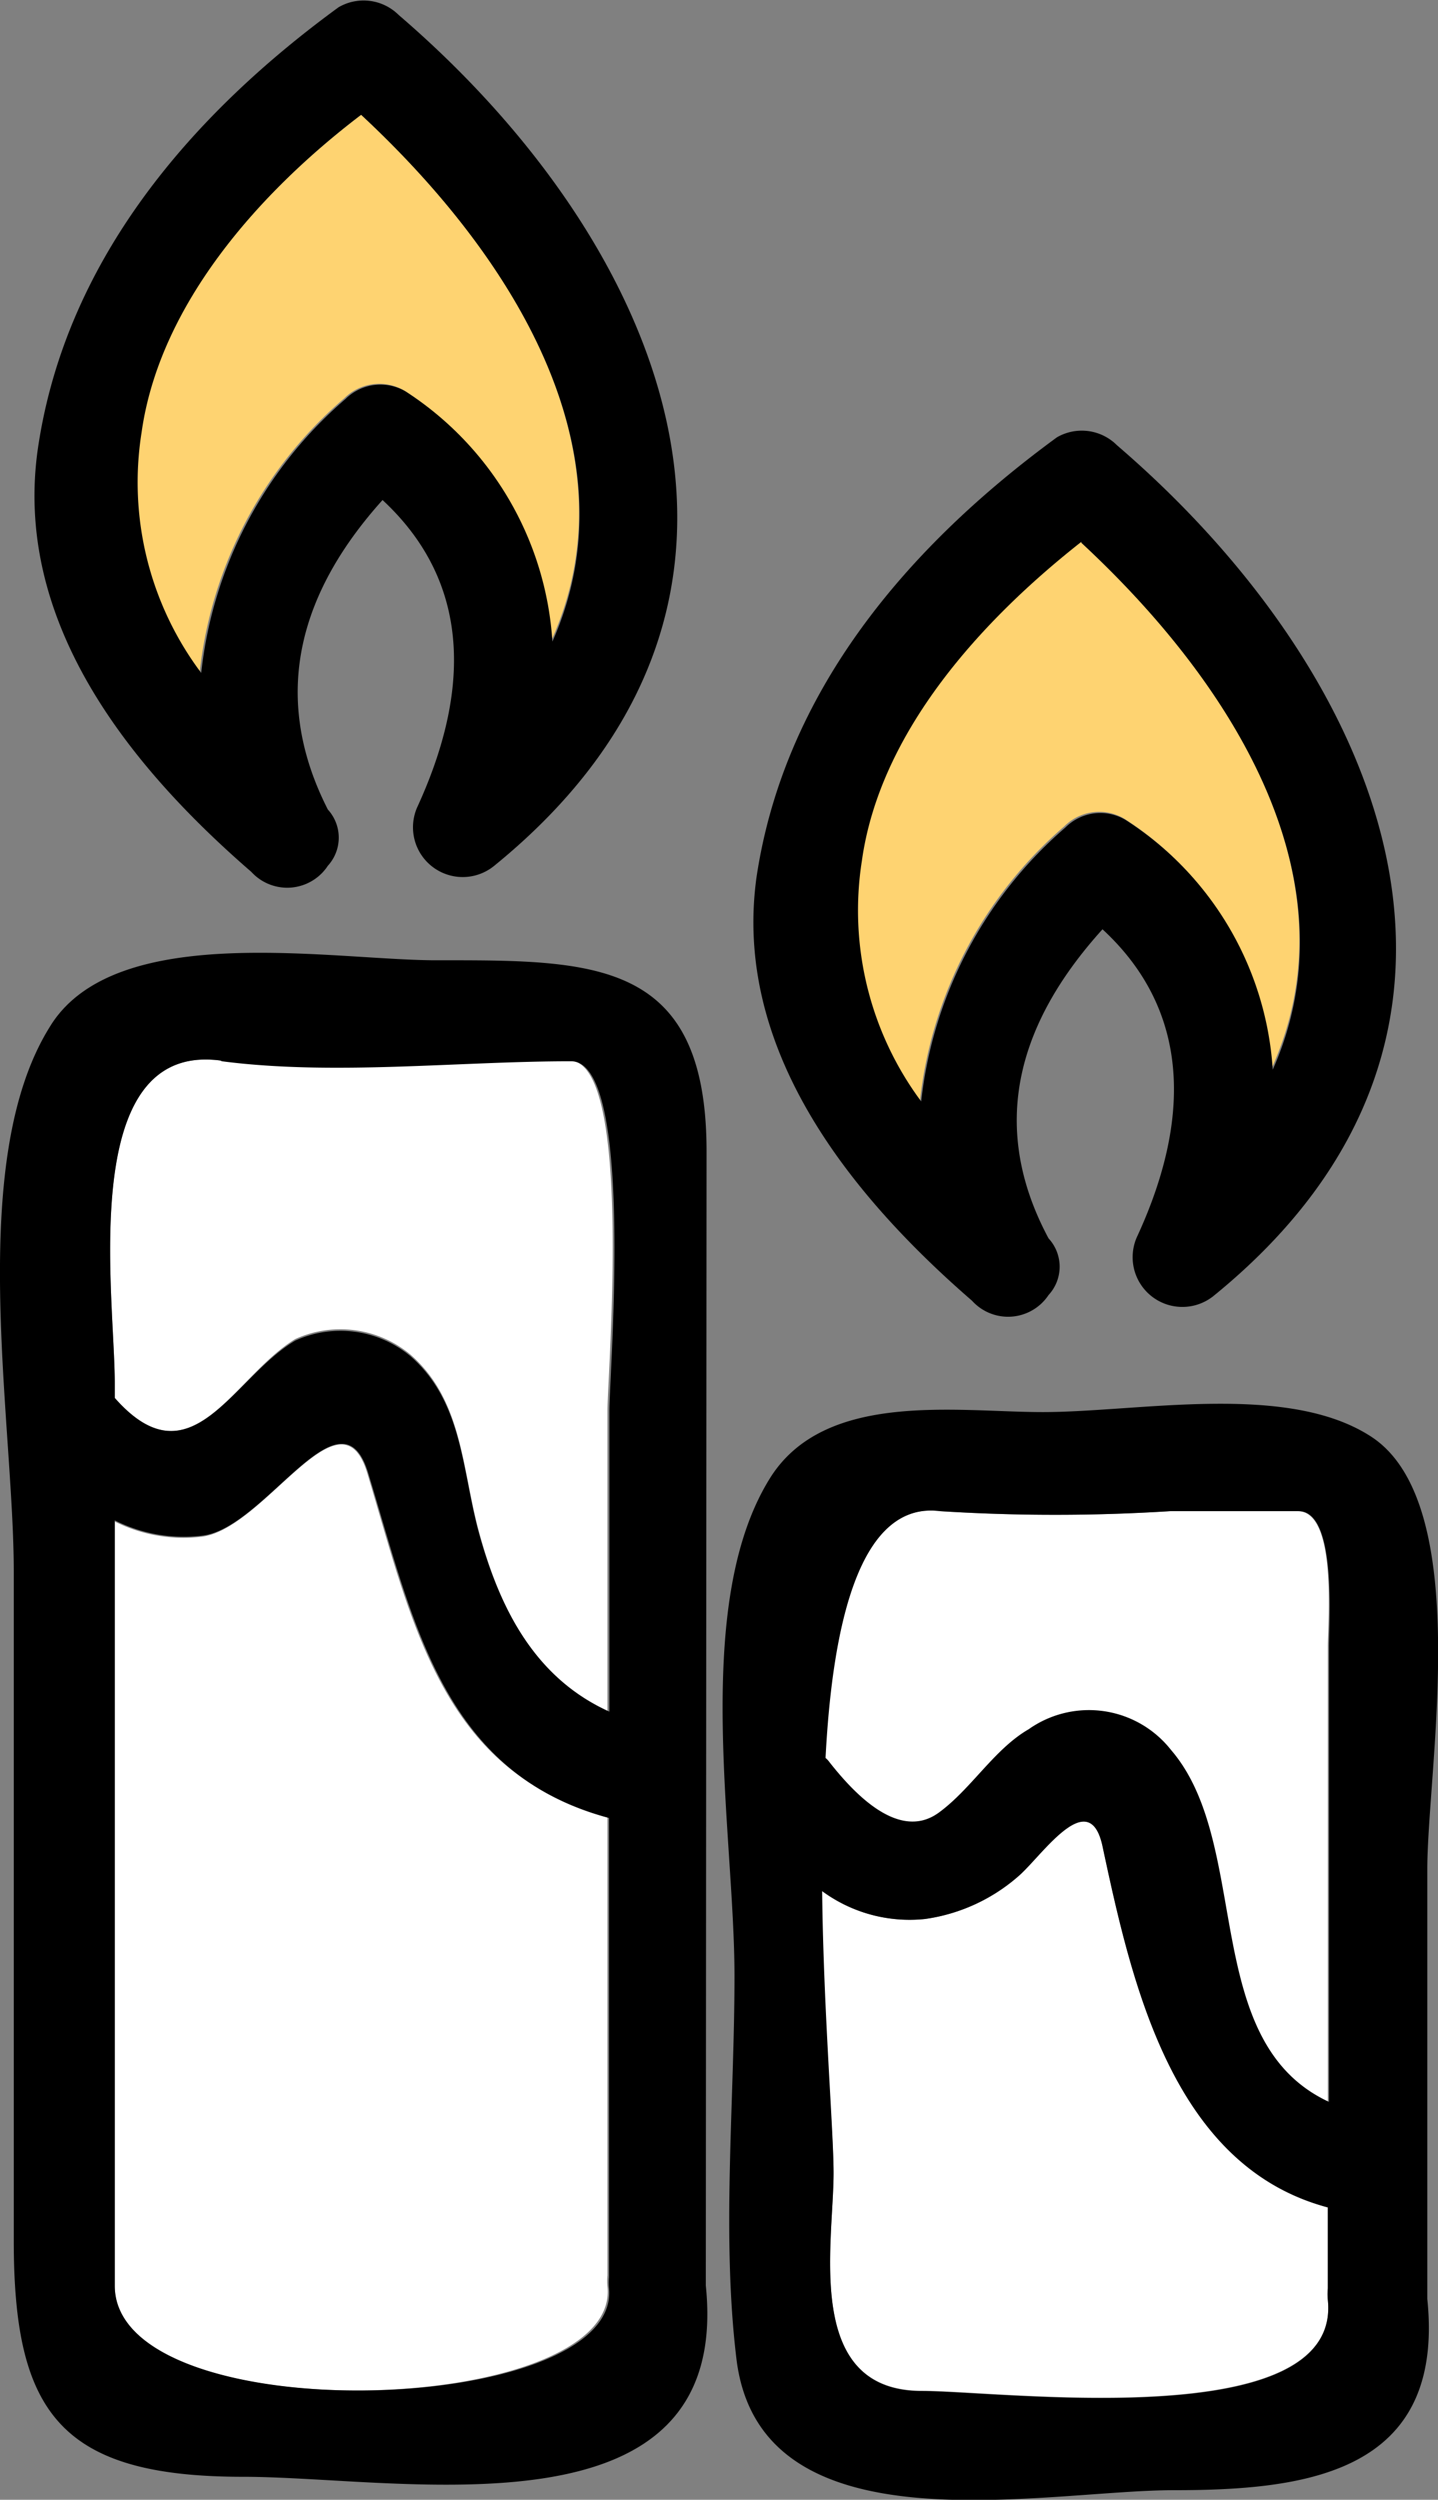
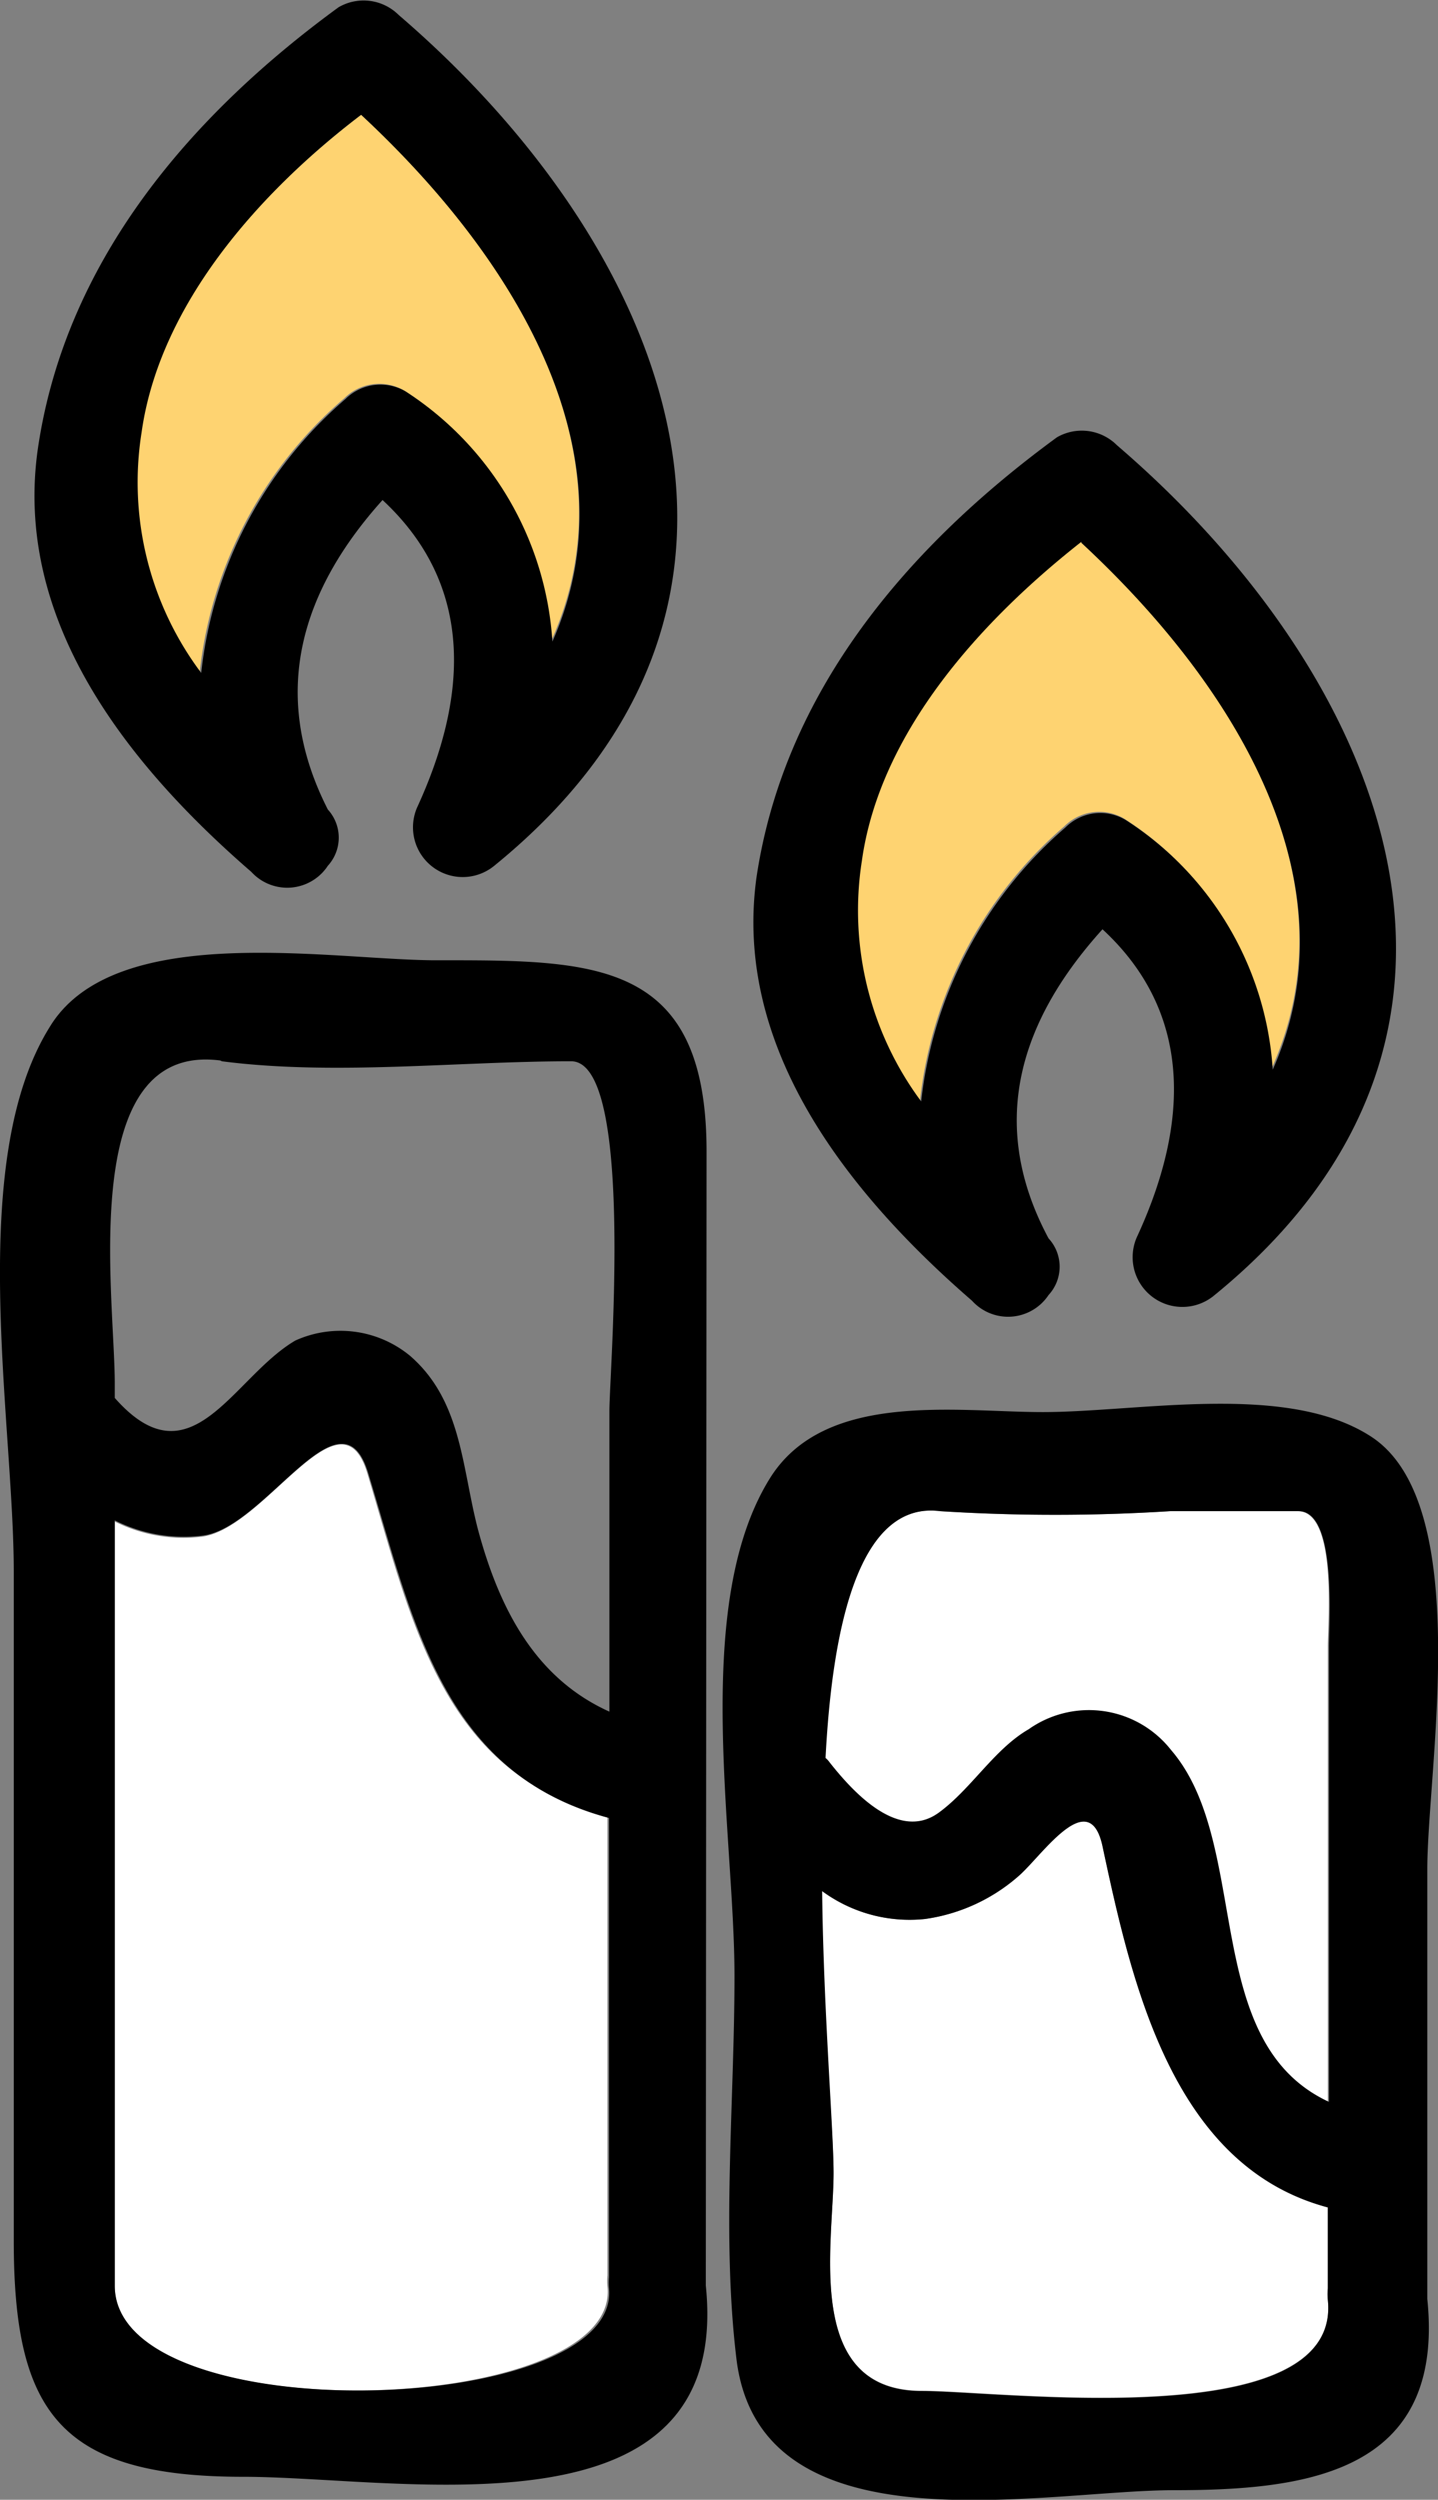
<svg xmlns="http://www.w3.org/2000/svg" viewBox="0 0 37.59 65.34">
  <rect x="0" y="0" width="37.59" height="65.34" fill="#808080" stroke="none" />
  <defs>
    <style>.cls-1{fill:#fff;}.cls-2{fill:#fed371;}</style>
  </defs>
  <g id="Layer_2" data-name="Layer 2">
    <g id="_11" data-name="11">
      <g id="Illustration">
        <path class="cls-1" d="M15.88,59.77a1.5,1.5,0,0,1,0-.3v-12c-4.35-1.11-5.11-5.09-6.29-9C8.88,36.22,6.9,40,5.25,40.17A4,4,0,0,1,3,39.77v20C3,63.58,16.23,63.19,15.88,59.77Z" />
-         <path class="cls-1" d="M3,36.54C5,38.81,6.08,36,7.72,35a2.86,2.86,0,0,1,3,.4c1.36,1.18,1.35,2.93,1.78,4.56.56,2.12,1.5,3.92,3.38,4.77V36.86c0-1,.68-9.14-1-9.14-3,0-6.2.38-9.13,0C2,27.23,3,33.86,3,36.12v.38Z" />
        <path d="M18.47,30.1c0-5-2.89-5-6.95-5C8.82,25.13,3,24,1.29,26.86-.9,30.4.36,37.14.36,41.08V58.57c0,4.49,1.21,6.17,6,6.17,4.18,0,12.79,1.76,12.09-5ZM3,59.74v-20a4,4,0,0,0,2.29.4c1.65-.19,3.63-4,4.34-1.62,1.18,3.86,1.94,7.84,6.29,9v12a1.5,1.5,0,0,0,0,.3C16.23,63.19,3,63.58,3,59.74Zm2.8-32c2.93.38,6.17,0,9.13,0,1.67,0,1,8.12,1,9.14v7.86C14,43.87,13.06,42.07,12.5,40c-.43-1.63-.42-3.38-1.78-4.56a2.86,2.86,0,0,0-3-.4C6.08,36,5,38.81,3,36.54l0,0v-.38C3,33.86,2,27.23,5.76,27.72Z" />
        <path class="cls-1" d="M21.55,46a.63.63,0,0,1,.11.12c.57.72,1.78,2.09,2.85,1.31.85-.62,1.45-1.66,2.35-2.18a2.73,2.73,0,0,1,3.72.54c2.16,2.47.74,7.63,4.13,9.2V43.05c0-.68.25-3.55-.79-3.55H30.56a47.57,47.57,0,0,1-6,0C22.52,39.23,21.77,42.3,21.55,46Z" />
        <path class="cls-1" d="M34.71,60.11a1.5,1.5,0,0,1,0-.3V57.69c-4.06-1.08-5.12-5.84-5.89-9.44-.34-1.58-1.53.17-2.15.74a4.69,4.69,0,0,1-2.49,1.17,3.86,3.86,0,0,1-2.69-.73c0,3.21.3,6.24.3,7.37,0,1.86-.79,5.69,2.3,5.69C26.2,62.49,35.08,63.65,34.71,60.11Z" />
        <path d="M37.31,48.87c0-2.64,1.24-9.56-1.47-11.32-2.2-1.43-6.06-.64-8.58-.64-2.26,0-5.71-.57-7.14,1.74-2.05,3.31-.92,9.25-.92,13,0,3.28-.34,6.77.05,10,.61,5.1,8,3.44,11.44,3.44s7.09-.44,6.62-5ZM21.79,56.8c0-1.13-.26-4.16-.3-7.37a3.86,3.86,0,0,0,2.69.73A4.69,4.69,0,0,0,26.67,49c.62-.57,1.81-2.32,2.15-.74.77,3.6,1.83,8.36,5.89,9.44v2.12a1.5,1.5,0,0,0,0,.3c.37,3.54-8.51,2.38-10.62,2.38C21,62.49,21.79,58.66,21.79,56.8Zm2.8-17.3a47.57,47.57,0,0,0,6,0h3.36c1,0,.79,2.87.79,3.55V54.94c-3.39-1.57-2-6.73-4.13-9.2a2.73,2.73,0,0,0-3.72-.54c-.9.52-1.5,1.56-2.35,2.18-1.07.78-2.28-.59-2.85-1.31a.63.63,0,0,0-.11-.12C21.77,42.3,22.52,39.23,24.59,39.5Z" />
        <path class="cls-2" d="M5.22,17.57A11,11,0,0,1,9,10.41a1.3,1.3,0,0,1,1.57-.2,8.42,8.42,0,0,1,3.84,6.54C16.56,12,13.64,6.89,9.44,3,6.81,5,4.17,7.94,3.66,11.29A8.3,8.3,0,0,0,5.22,17.57Z" />
        <path d="M6.57,22.79a1.27,1.27,0,0,0,2-.16,1.09,1.09,0,0,0,0-1.47C7,18.08,7.93,15.37,10,13.07c2.37,2.2,2.26,5.07.92,8a1.3,1.3,0,0,0,2,1.56C21.37,15.76,17.41,6.39,10.42.39A1.3,1.3,0,0,0,8.85.19C5,3,1.74,6.78,1,11.66.31,16.21,3.35,20,6.57,22.79ZM9.44,3c4.2,3.91,7.12,9,5,13.77a8.42,8.42,0,0,0-3.84-6.54,1.3,1.3,0,0,0-1.57.2,11,11,0,0,0-3.77,7.16,8.3,8.3,0,0,1-1.56-6.28C4.17,7.94,6.81,5,9.44,3Z" />
        <path class="cls-2" d="M24.05,28.76a11.07,11.07,0,0,1,3.77-7.16,1.29,1.29,0,0,1,1.57-.2,8.39,8.39,0,0,1,3.85,6.53c2.15-4.76-.76-9.86-5-13.77-2.62,2.06-5.26,5-5.77,8.31A8.37,8.37,0,0,0,24.05,28.76Z" />
        <path d="M25.41,34a1.27,1.27,0,0,0,2-.15,1.09,1.09,0,0,0,0-1.48c-1.65-3.08-.67-5.78,1.41-8.08,2.37,2.19,2.26,5.08.92,8a1.3,1.3,0,0,0,2,1.57c8.41-6.85,4.45-16.22-2.54-22.22a1.3,1.3,0,0,0-1.57-.21c-3.87,2.83-7.11,6.6-7.85,11.47C19.14,27.39,22.18,31.2,25.41,34Zm2.86-19.81c4.21,3.91,7.12,9,5,13.77a8.39,8.39,0,0,0-3.85-6.53,1.29,1.29,0,0,0-1.57.2,11.07,11.07,0,0,0-3.77,7.16,8.37,8.37,0,0,1-1.55-6.29C23,19.13,25.65,16.22,28.27,14.16Z" />
      </g>
    </g>
  </g>
</svg>